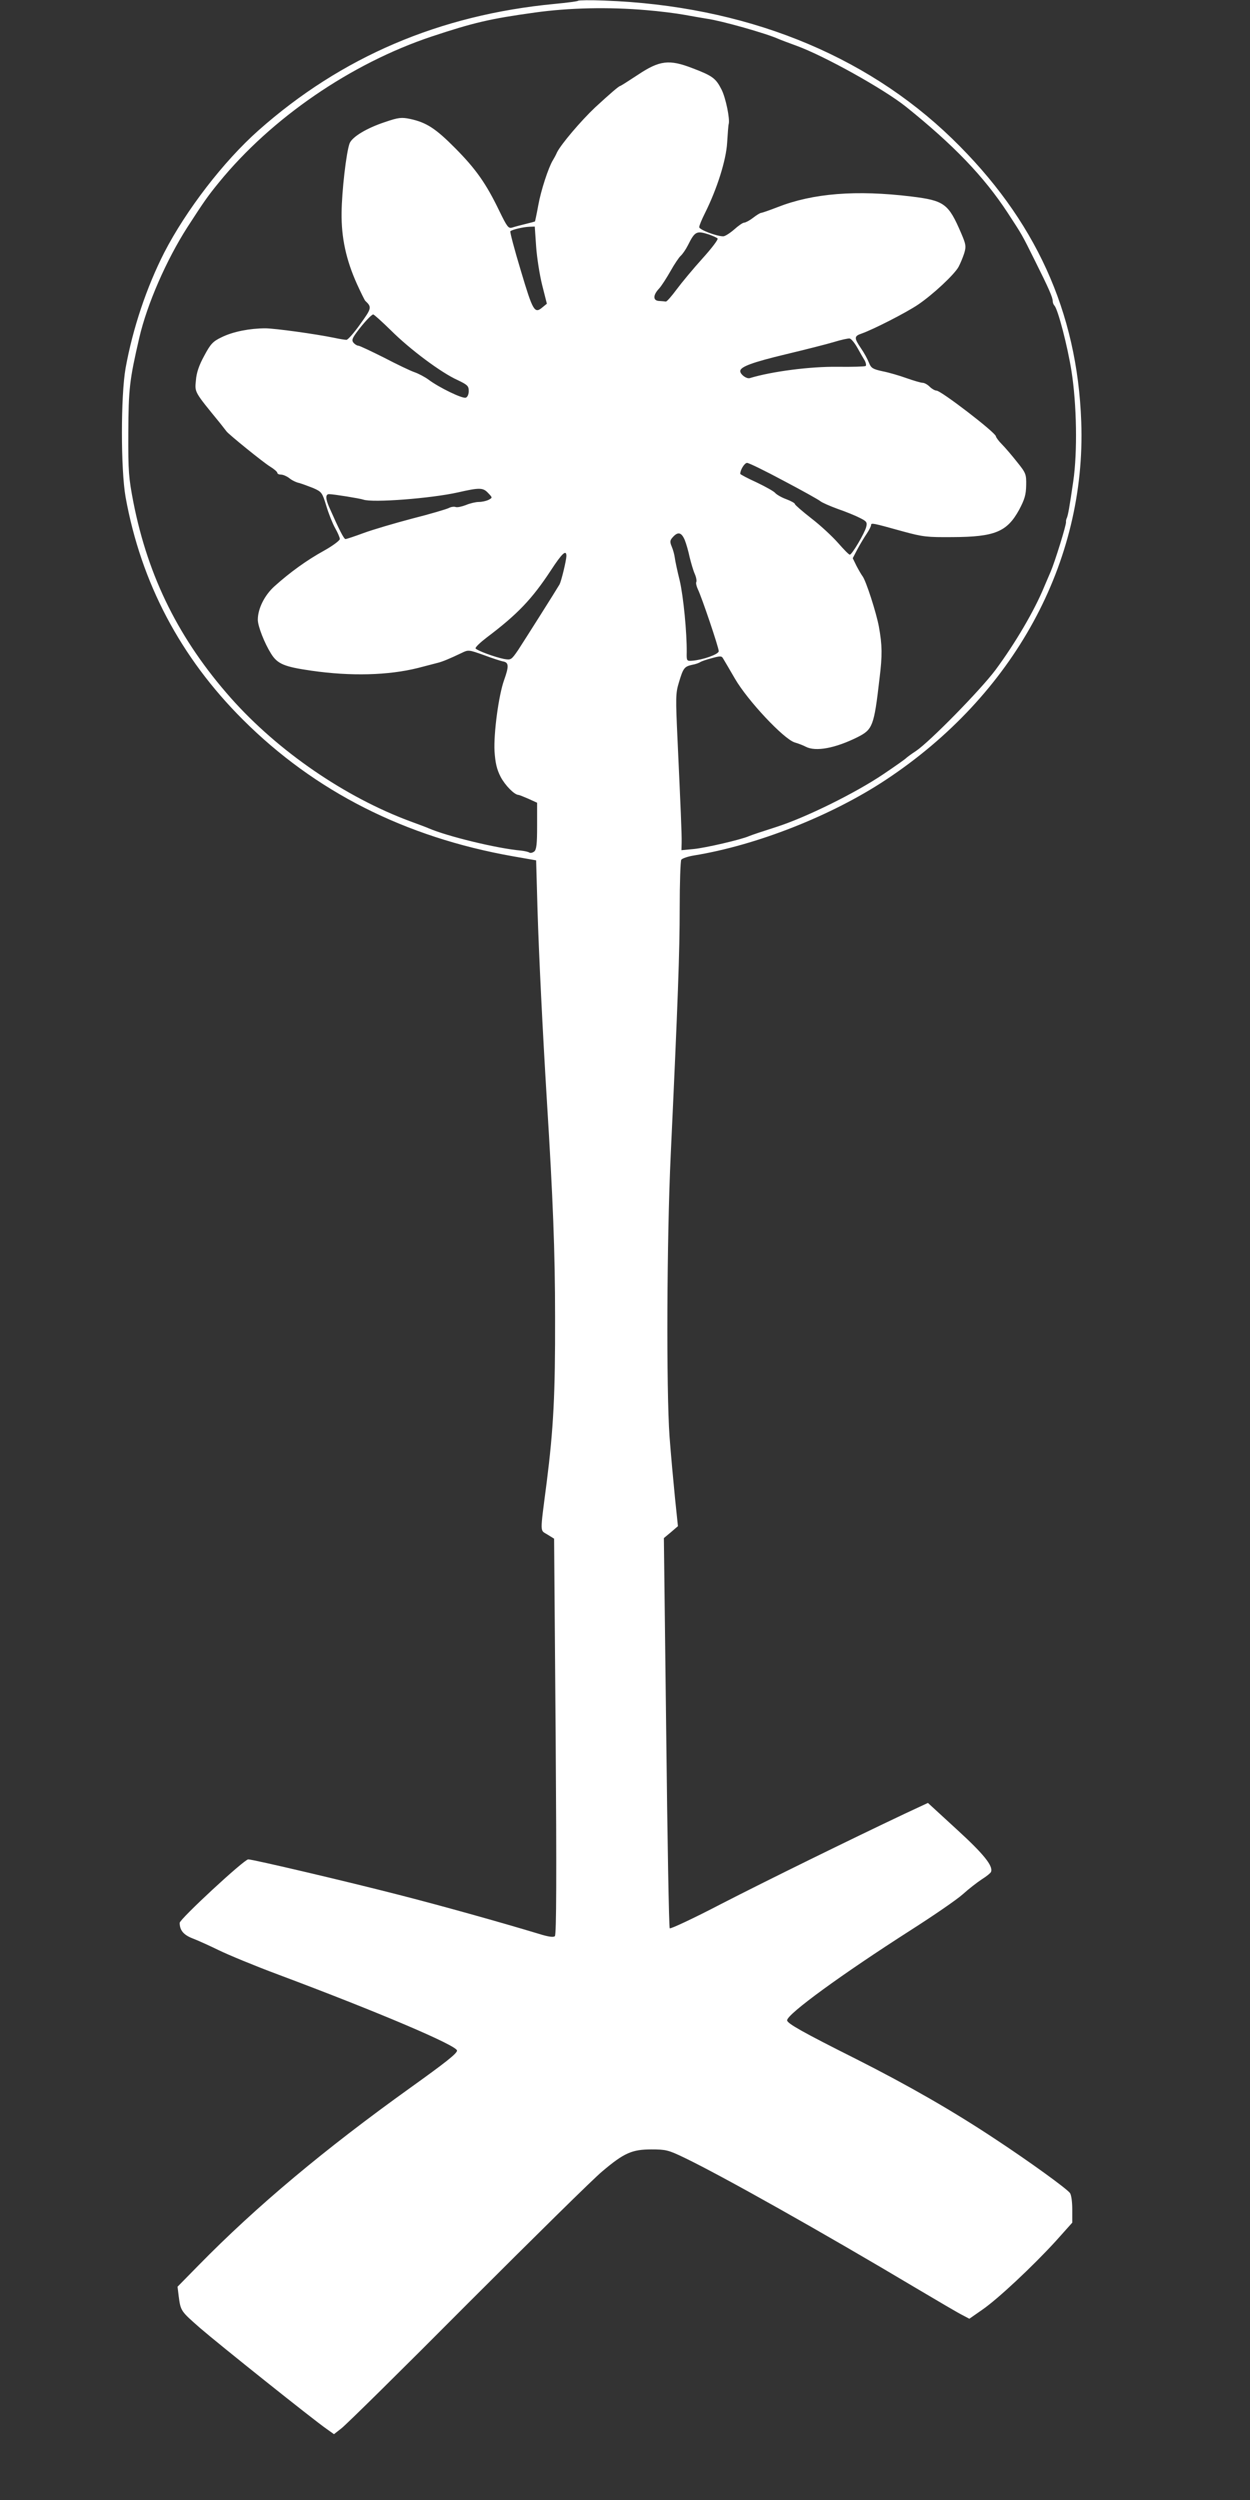
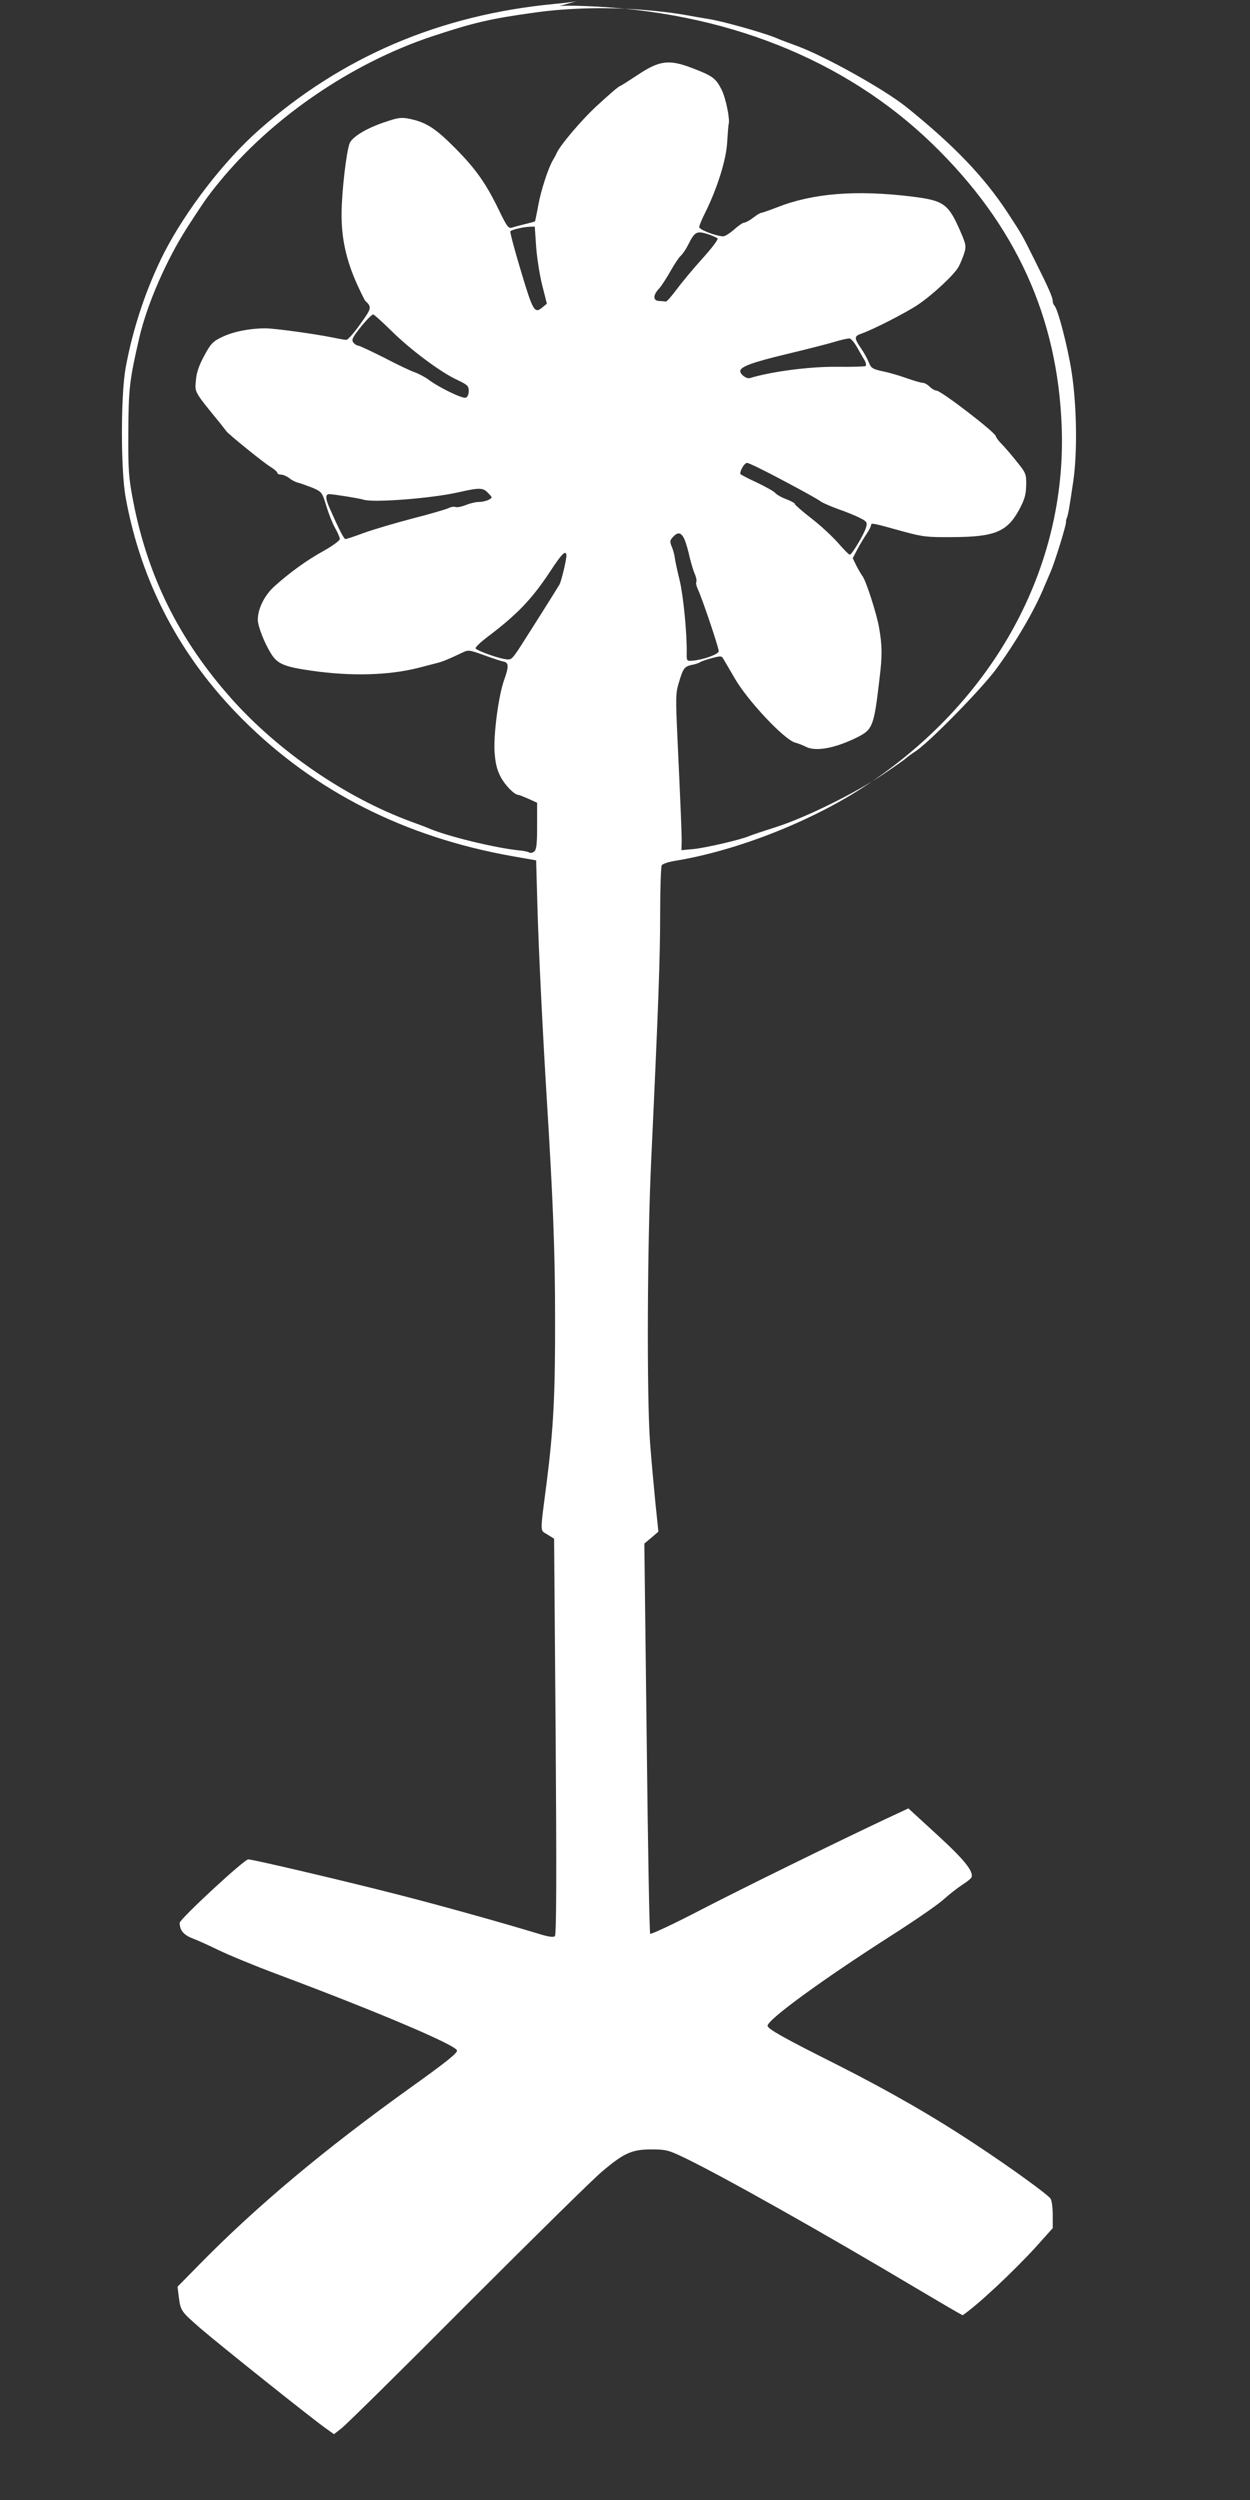
<svg xmlns="http://www.w3.org/2000/svg" version="1.0" width="640pt" height="1280pt" viewBox="0 0 640 1280" preserveAspectRatio="xMidYMid meet">
  <rect x="0" y="0" width="640" height="1280" fill="#333333" stroke="none" />
  <g transform="translate(0,1280) scale(0.1,-0.1)" fill="#ffffff" stroke="none">
-     <path d="M2960 12796 c-3 -3 -57 -10 -120 -16 -589 -56 -1092 -271 -1517 -648 -179 -159 -370 -408 -482 -625 -90 -177 -161 -387 -198 -592 -25 -142 -25 -518 0 -660 79 -438 281 -821 601 -1140 369 -368 829 -601 1381 -699 l120 -21 7 -250 c7 -232 26 -619 48 -980 31 -499 42 -772 42 -1110 1 -392 -8 -569 -43 -845 -35 -271 -35 -242 4 -267 l34 -21 8 -1012 c5 -710 4 -1015 -4 -1023 -7 -7 -32 -4 -83 12 -195 59 -506 146 -718 200 -264 68 -745 181 -769 181 -21 0 -351 -306 -351 -325 0 -38 20 -62 67 -80 26 -10 86 -37 133 -60 47 -23 184 -80 305 -125 510 -191 915 -363 915 -389 0 -15 -60 -62 -240 -191 -438 -314 -785 -604 -1083 -908 l-108 -110 6 -49 c10 -76 11 -76 110 -163 96 -83 578 -468 647 -516 l38 -27 37 29 c21 15 313 303 648 640 336 336 645 641 689 677 111 94 152 112 251 112 74 0 87 -3 170 -43 193 -93 707 -382 1185 -667 113 -67 220 -130 239 -139 l34 -18 66 46 c80 55 259 223 376 351 l85 95 0 68 c0 39 -5 75 -12 84 -20 25 -208 161 -378 273 -218 145 -448 277 -715 412 -273 137 -355 183 -355 199 0 32 282 237 632 461 116 74 237 157 267 184 31 28 75 62 98 77 24 15 45 32 47 38 12 30 -38 92 -176 218 l-147 135 -118 -55 c-281 -133 -707 -342 -942 -463 -140 -73 -258 -128 -262 -124 -4 4 -12 456 -18 1003 l-12 995 36 30 36 31 -15 144 c-8 80 -21 222 -28 315 -17 242 -14 1014 6 1440 37 792 46 1041 46 1265 0 129 4 241 8 248 5 7 34 17 65 22 320 52 704 203 982 387 655 433 1027 1114 1001 1833 -20 564 -235 1037 -662 1451 -449 435 -1067 680 -1779 706 -71 3 -132 2 -135 -1z m350 -48 c63 -5 151 -16 195 -24 44 -8 96 -17 115 -20 73 -10 303 -75 365 -103 11 -5 54 -21 95 -36 144 -53 445 -221 558 -311 244 -196 399 -357 521 -543 75 -115 72 -109 140 -246 71 -142 91 -188 91 -207 0 -8 4 -18 9 -23 18 -20 67 -208 87 -335 27 -171 31 -415 9 -565 -20 -137 -26 -168 -32 -185 -4 -8 -6 -18 -5 -22 3 -12 -58 -208 -79 -256 -11 -26 -26 -60 -33 -77 -50 -122 -149 -290 -249 -425 -78 -104 -336 -367 -407 -415 -25 -16 -47 -33 -50 -36 -3 -4 -55 -41 -116 -82 -145 -98 -399 -223 -549 -271 -66 -21 -129 -42 -140 -47 -41 -18 -222 -60 -283 -66 l-63 -6 1 39 c1 43 -5 176 -21 525 -10 217 -10 240 7 295 22 74 28 81 67 90 18 3 37 10 42 14 6 4 32 13 59 20 43 12 51 12 58 -1 5 -8 32 -54 61 -104 65 -112 248 -307 305 -326 21 -6 46 -16 57 -22 51 -27 152 -8 266 49 77 39 84 56 112 299 15 121 14 171 -3 266 -13 71 -66 236 -84 259 -6 8 -20 32 -31 53 l-19 39 24 46 c14 26 35 61 48 80 12 18 22 38 22 44 0 12 9 10 160 -32 106 -29 126 -31 257 -30 217 1 279 27 341 140 28 53 35 76 36 125 1 57 -1 63 -47 120 -26 33 -61 74 -78 91 -16 16 -29 34 -30 40 -1 19 -281 234 -304 234 -8 0 -24 9 -35 20 -11 11 -27 20 -36 20 -9 0 -46 11 -83 24 -36 13 -91 29 -122 35 -50 11 -59 16 -70 44 -7 18 -25 51 -41 74 -36 53 -35 62 3 75 60 21 230 108 289 148 77 52 187 155 208 194 9 17 22 48 29 70 10 34 9 44 -15 100 -66 154 -86 169 -257 190 -280 34 -502 17 -685 -55 -41 -16 -79 -29 -83 -29 -5 0 -23 -11 -41 -25 -18 -14 -39 -25 -46 -25 -7 0 -30 -16 -51 -35 -22 -19 -47 -35 -56 -35 -34 0 -123 34 -123 47 0 8 13 39 29 71 63 126 109 273 114 362 3 47 6 90 8 95 7 25 -15 134 -37 177 -29 57 -46 70 -149 109 -119 46 -168 40 -279 -34 -47 -31 -88 -57 -90 -57 -7 0 -54 -41 -129 -110 -73 -69 -174 -188 -195 -230 -6 -14 -16 -32 -21 -40 -23 -37 -62 -157 -75 -231 -8 -44 -16 -81 -17 -83 -2 -1 -24 -7 -49 -13 -25 -6 -55 -14 -67 -18 -20 -6 -26 2 -67 86 -67 139 -119 213 -225 320 -101 102 -148 132 -231 150 -44 9 -59 8 -129 -16 -94 -31 -168 -76 -181 -109 -17 -45 -40 -245 -41 -354 -2 -128 23 -243 79 -367 20 -44 39 -82 42 -85 35 -33 33 -38 -26 -120 -31 -44 -63 -80 -70 -80 -7 0 -34 4 -61 10 -103 21 -301 48 -353 49 -81 0 -168 -17 -226 -46 -44 -21 -56 -34 -88 -94 -27 -49 -40 -87 -43 -127 -6 -62 -9 -56 125 -220 15 -19 29 -37 32 -41 11 -15 187 -158 223 -180 20 -12 37 -27 37 -32 0 -5 8 -9 19 -9 10 0 29 -8 42 -18 13 -11 36 -22 51 -25 14 -4 47 -16 72 -26 43 -19 46 -23 67 -92 12 -40 32 -90 45 -113 13 -23 24 -48 24 -56 -1 -8 -37 -35 -82 -60 -87 -48 -173 -110 -253 -182 -51 -46 -85 -115 -85 -171 0 -33 34 -120 68 -174 33 -53 68 -67 207 -87 201 -29 393 -24 545 14 41 11 86 22 100 26 25 6 61 21 124 51 34 17 37 16 113 -11 43 -16 88 -31 101 -33 27 -6 28 -25 3 -95 -28 -78 -54 -273 -49 -365 4 -58 11 -91 31 -130 23 -44 71 -93 92 -93 3 0 26 -9 51 -20 l44 -20 0 -119 c0 -92 -3 -121 -15 -131 -8 -6 -19 -9 -25 -5 -6 4 -25 8 -43 10 -123 11 -377 73 -472 114 -11 5 -54 21 -95 36 -334 124 -676 359 -917 630 -264 298 -424 617 -500 1003 -24 125 -27 156 -26 357 1 224 6 269 56 485 40 173 139 399 246 566 86 133 104 159 162 230 269 330 676 609 1089 747 214 71 298 91 530 123 172 24 376 29 570 12z m-565 -1210 c4 -57 18 -146 31 -198 l24 -95 -22 -18 c-41 -35 -49 -22 -111 186 -33 109 -57 200 -54 203 8 8 66 22 98 23 l27 1 7 -102z m886 61 c19 -7 38 -15 43 -20 5 -4 -30 -50 -77 -102 -47 -52 -106 -123 -132 -158 -26 -35 -51 -64 -56 -63 -5 1 -20 2 -34 3 -32 1 -33 29 -1 63 13 14 39 55 59 90 20 36 44 71 52 78 9 8 26 32 37 54 36 72 44 76 109 55z m-1629 -491 c97 -97 258 -217 341 -254 50 -24 57 -30 57 -56 0 -16 -6 -31 -15 -34 -16 -7 -138 52 -192 93 -18 13 -50 30 -70 37 -21 7 -92 41 -157 75 -66 33 -125 61 -131 61 -7 0 -18 7 -25 15 -10 12 -7 22 15 52 36 49 77 93 86 93 4 0 45 -37 91 -82z m2388 -89 c14 -25 31 -55 38 -66 6 -12 8 -24 4 -27 -5 -3 -69 -5 -143 -4 -140 2 -339 -24 -450 -58 -17 -5 -49 19 -49 36 0 22 62 45 233 86 100 24 211 52 247 63 36 11 72 19 80 18 8 -1 26 -23 40 -48z m-377 -681 c95 -50 179 -97 187 -104 8 -7 49 -25 90 -40 41 -14 92 -35 113 -46 34 -17 38 -22 32 -46 -8 -32 -73 -142 -84 -142 -5 0 -31 27 -60 60 -29 33 -90 90 -137 126 -46 36 -84 69 -84 73 0 5 -20 16 -44 25 -25 9 -50 24 -57 32 -6 8 -49 32 -95 54 -46 21 -84 41 -84 44 0 20 22 56 35 56 9 0 93 -41 188 -92z m-1514 -62 c23 -24 23 -24 3 -35 -12 -6 -34 -11 -50 -11 -16 0 -46 -7 -67 -16 -21 -8 -44 -13 -52 -10 -8 3 -24 1 -35 -5 -12 -6 -96 -31 -187 -54 -91 -24 -203 -57 -249 -74 -46 -17 -88 -31 -93 -31 -8 0 -31 44 -83 162 -20 45 -20 68 -1 68 22 0 158 -22 175 -28 47 -17 347 6 485 37 110 25 128 25 154 -3z m1007 -241 c8 -20 19 -59 25 -88 7 -28 18 -67 26 -85 8 -18 11 -37 8 -42 -3 -5 1 -22 8 -37 19 -38 107 -298 107 -317 0 -16 -82 -45 -137 -49 -27 -2 -28 0 -27 43 1 101 -17 287 -36 368 -12 48 -23 100 -25 116 -2 16 -9 42 -16 58 -10 24 -9 32 6 48 26 29 44 25 61 -15z m-606 -82 c-1 -25 -26 -128 -35 -145 -18 -31 -180 -287 -212 -336 -35 -51 -37 -52 -72 -46 -46 9 -139 43 -146 54 -3 5 23 30 57 56 158 119 232 197 328 343 58 89 80 109 80 74z" />
+     <path d="M2960 12796 c-3 -3 -57 -10 -120 -16 -589 -56 -1092 -271 -1517 -648 -179 -159 -370 -408 -482 -625 -90 -177 -161 -387 -198 -592 -25 -142 -25 -518 0 -660 79 -438 281 -821 601 -1140 369 -368 829 -601 1381 -699 l120 -21 7 -250 c7 -232 26 -619 48 -980 31 -499 42 -772 42 -1110 1 -392 -8 -569 -43 -845 -35 -271 -35 -242 4 -267 l34 -21 8 -1012 c5 -710 4 -1015 -4 -1023 -7 -7 -32 -4 -83 12 -195 59 -506 146 -718 200 -264 68 -745 181 -769 181 -21 0 -351 -306 -351 -325 0 -38 20 -62 67 -80 26 -10 86 -37 133 -60 47 -23 184 -80 305 -125 510 -191 915 -363 915 -389 0 -15 -60 -62 -240 -191 -438 -314 -785 -604 -1083 -908 l-108 -110 6 -49 c10 -76 11 -76 110 -163 96 -83 578 -468 647 -516 l38 -27 37 29 c21 15 313 303 648 640 336 336 645 641 689 677 111 94 152 112 251 112 74 0 87 -3 170 -43 193 -93 707 -382 1185 -667 113 -67 220 -130 239 -139 c80 55 259 223 376 351 l85 95 0 68 c0 39 -5 75 -12 84 -20 25 -208 161 -378 273 -218 145 -448 277 -715 412 -273 137 -355 183 -355 199 0 32 282 237 632 461 116 74 237 157 267 184 31 28 75 62 98 77 24 15 45 32 47 38 12 30 -38 92 -176 218 l-147 135 -118 -55 c-281 -133 -707 -342 -942 -463 -140 -73 -258 -128 -262 -124 -4 4 -12 456 -18 1003 l-12 995 36 30 36 31 -15 144 c-8 80 -21 222 -28 315 -17 242 -14 1014 6 1440 37 792 46 1041 46 1265 0 129 4 241 8 248 5 7 34 17 65 22 320 52 704 203 982 387 655 433 1027 1114 1001 1833 -20 564 -235 1037 -662 1451 -449 435 -1067 680 -1779 706 -71 3 -132 2 -135 -1z m350 -48 c63 -5 151 -16 195 -24 44 -8 96 -17 115 -20 73 -10 303 -75 365 -103 11 -5 54 -21 95 -36 144 -53 445 -221 558 -311 244 -196 399 -357 521 -543 75 -115 72 -109 140 -246 71 -142 91 -188 91 -207 0 -8 4 -18 9 -23 18 -20 67 -208 87 -335 27 -171 31 -415 9 -565 -20 -137 -26 -168 -32 -185 -4 -8 -6 -18 -5 -22 3 -12 -58 -208 -79 -256 -11 -26 -26 -60 -33 -77 -50 -122 -149 -290 -249 -425 -78 -104 -336 -367 -407 -415 -25 -16 -47 -33 -50 -36 -3 -4 -55 -41 -116 -82 -145 -98 -399 -223 -549 -271 -66 -21 -129 -42 -140 -47 -41 -18 -222 -60 -283 -66 l-63 -6 1 39 c1 43 -5 176 -21 525 -10 217 -10 240 7 295 22 74 28 81 67 90 18 3 37 10 42 14 6 4 32 13 59 20 43 12 51 12 58 -1 5 -8 32 -54 61 -104 65 -112 248 -307 305 -326 21 -6 46 -16 57 -22 51 -27 152 -8 266 49 77 39 84 56 112 299 15 121 14 171 -3 266 -13 71 -66 236 -84 259 -6 8 -20 32 -31 53 l-19 39 24 46 c14 26 35 61 48 80 12 18 22 38 22 44 0 12 9 10 160 -32 106 -29 126 -31 257 -30 217 1 279 27 341 140 28 53 35 76 36 125 1 57 -1 63 -47 120 -26 33 -61 74 -78 91 -16 16 -29 34 -30 40 -1 19 -281 234 -304 234 -8 0 -24 9 -35 20 -11 11 -27 20 -36 20 -9 0 -46 11 -83 24 -36 13 -91 29 -122 35 -50 11 -59 16 -70 44 -7 18 -25 51 -41 74 -36 53 -35 62 3 75 60 21 230 108 289 148 77 52 187 155 208 194 9 17 22 48 29 70 10 34 9 44 -15 100 -66 154 -86 169 -257 190 -280 34 -502 17 -685 -55 -41 -16 -79 -29 -83 -29 -5 0 -23 -11 -41 -25 -18 -14 -39 -25 -46 -25 -7 0 -30 -16 -51 -35 -22 -19 -47 -35 -56 -35 -34 0 -123 34 -123 47 0 8 13 39 29 71 63 126 109 273 114 362 3 47 6 90 8 95 7 25 -15 134 -37 177 -29 57 -46 70 -149 109 -119 46 -168 40 -279 -34 -47 -31 -88 -57 -90 -57 -7 0 -54 -41 -129 -110 -73 -69 -174 -188 -195 -230 -6 -14 -16 -32 -21 -40 -23 -37 -62 -157 -75 -231 -8 -44 -16 -81 -17 -83 -2 -1 -24 -7 -49 -13 -25 -6 -55 -14 -67 -18 -20 -6 -26 2 -67 86 -67 139 -119 213 -225 320 -101 102 -148 132 -231 150 -44 9 -59 8 -129 -16 -94 -31 -168 -76 -181 -109 -17 -45 -40 -245 -41 -354 -2 -128 23 -243 79 -367 20 -44 39 -82 42 -85 35 -33 33 -38 -26 -120 -31 -44 -63 -80 -70 -80 -7 0 -34 4 -61 10 -103 21 -301 48 -353 49 -81 0 -168 -17 -226 -46 -44 -21 -56 -34 -88 -94 -27 -49 -40 -87 -43 -127 -6 -62 -9 -56 125 -220 15 -19 29 -37 32 -41 11 -15 187 -158 223 -180 20 -12 37 -27 37 -32 0 -5 8 -9 19 -9 10 0 29 -8 42 -18 13 -11 36 -22 51 -25 14 -4 47 -16 72 -26 43 -19 46 -23 67 -92 12 -40 32 -90 45 -113 13 -23 24 -48 24 -56 -1 -8 -37 -35 -82 -60 -87 -48 -173 -110 -253 -182 -51 -46 -85 -115 -85 -171 0 -33 34 -120 68 -174 33 -53 68 -67 207 -87 201 -29 393 -24 545 14 41 11 86 22 100 26 25 6 61 21 124 51 34 17 37 16 113 -11 43 -16 88 -31 101 -33 27 -6 28 -25 3 -95 -28 -78 -54 -273 -49 -365 4 -58 11 -91 31 -130 23 -44 71 -93 92 -93 3 0 26 -9 51 -20 l44 -20 0 -119 c0 -92 -3 -121 -15 -131 -8 -6 -19 -9 -25 -5 -6 4 -25 8 -43 10 -123 11 -377 73 -472 114 -11 5 -54 21 -95 36 -334 124 -676 359 -917 630 -264 298 -424 617 -500 1003 -24 125 -27 156 -26 357 1 224 6 269 56 485 40 173 139 399 246 566 86 133 104 159 162 230 269 330 676 609 1089 747 214 71 298 91 530 123 172 24 376 29 570 12z m-565 -1210 c4 -57 18 -146 31 -198 l24 -95 -22 -18 c-41 -35 -49 -22 -111 186 -33 109 -57 200 -54 203 8 8 66 22 98 23 l27 1 7 -102z m886 61 c19 -7 38 -15 43 -20 5 -4 -30 -50 -77 -102 -47 -52 -106 -123 -132 -158 -26 -35 -51 -64 -56 -63 -5 1 -20 2 -34 3 -32 1 -33 29 -1 63 13 14 39 55 59 90 20 36 44 71 52 78 9 8 26 32 37 54 36 72 44 76 109 55z m-1629 -491 c97 -97 258 -217 341 -254 50 -24 57 -30 57 -56 0 -16 -6 -31 -15 -34 -16 -7 -138 52 -192 93 -18 13 -50 30 -70 37 -21 7 -92 41 -157 75 -66 33 -125 61 -131 61 -7 0 -18 7 -25 15 -10 12 -7 22 15 52 36 49 77 93 86 93 4 0 45 -37 91 -82z m2388 -89 c14 -25 31 -55 38 -66 6 -12 8 -24 4 -27 -5 -3 -69 -5 -143 -4 -140 2 -339 -24 -450 -58 -17 -5 -49 19 -49 36 0 22 62 45 233 86 100 24 211 52 247 63 36 11 72 19 80 18 8 -1 26 -23 40 -48z m-377 -681 c95 -50 179 -97 187 -104 8 -7 49 -25 90 -40 41 -14 92 -35 113 -46 34 -17 38 -22 32 -46 -8 -32 -73 -142 -84 -142 -5 0 -31 27 -60 60 -29 33 -90 90 -137 126 -46 36 -84 69 -84 73 0 5 -20 16 -44 25 -25 9 -50 24 -57 32 -6 8 -49 32 -95 54 -46 21 -84 41 -84 44 0 20 22 56 35 56 9 0 93 -41 188 -92z m-1514 -62 c23 -24 23 -24 3 -35 -12 -6 -34 -11 -50 -11 -16 0 -46 -7 -67 -16 -21 -8 -44 -13 -52 -10 -8 3 -24 1 -35 -5 -12 -6 -96 -31 -187 -54 -91 -24 -203 -57 -249 -74 -46 -17 -88 -31 -93 -31 -8 0 -31 44 -83 162 -20 45 -20 68 -1 68 22 0 158 -22 175 -28 47 -17 347 6 485 37 110 25 128 25 154 -3z m1007 -241 c8 -20 19 -59 25 -88 7 -28 18 -67 26 -85 8 -18 11 -37 8 -42 -3 -5 1 -22 8 -37 19 -38 107 -298 107 -317 0 -16 -82 -45 -137 -49 -27 -2 -28 0 -27 43 1 101 -17 287 -36 368 -12 48 -23 100 -25 116 -2 16 -9 42 -16 58 -10 24 -9 32 6 48 26 29 44 25 61 -15z m-606 -82 c-1 -25 -26 -128 -35 -145 -18 -31 -180 -287 -212 -336 -35 -51 -37 -52 -72 -46 -46 9 -139 43 -146 54 -3 5 23 30 57 56 158 119 232 197 328 343 58 89 80 109 80 74z" />
  </g>
</svg>